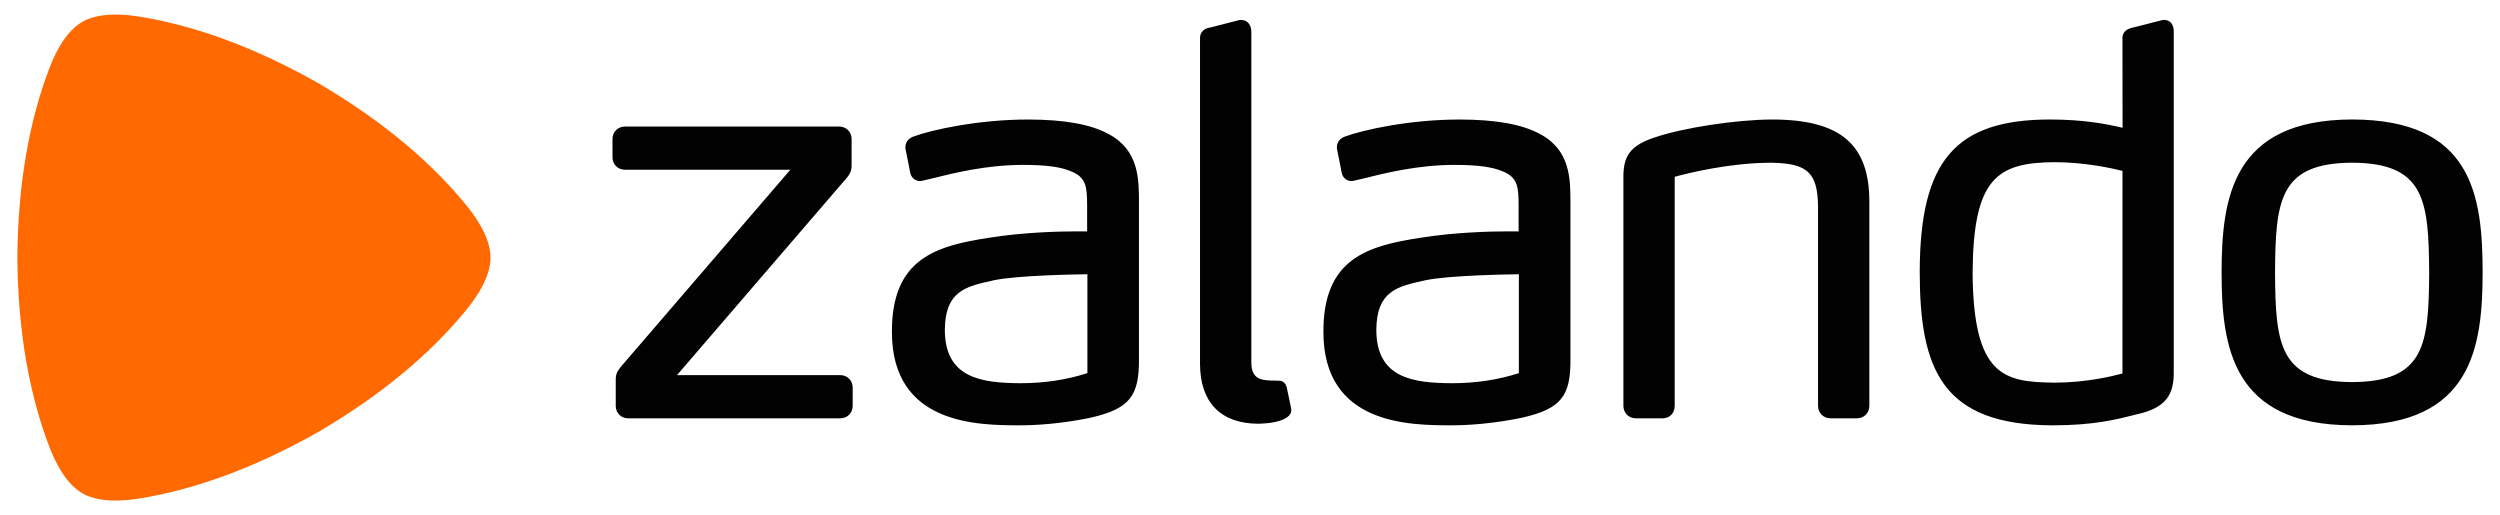
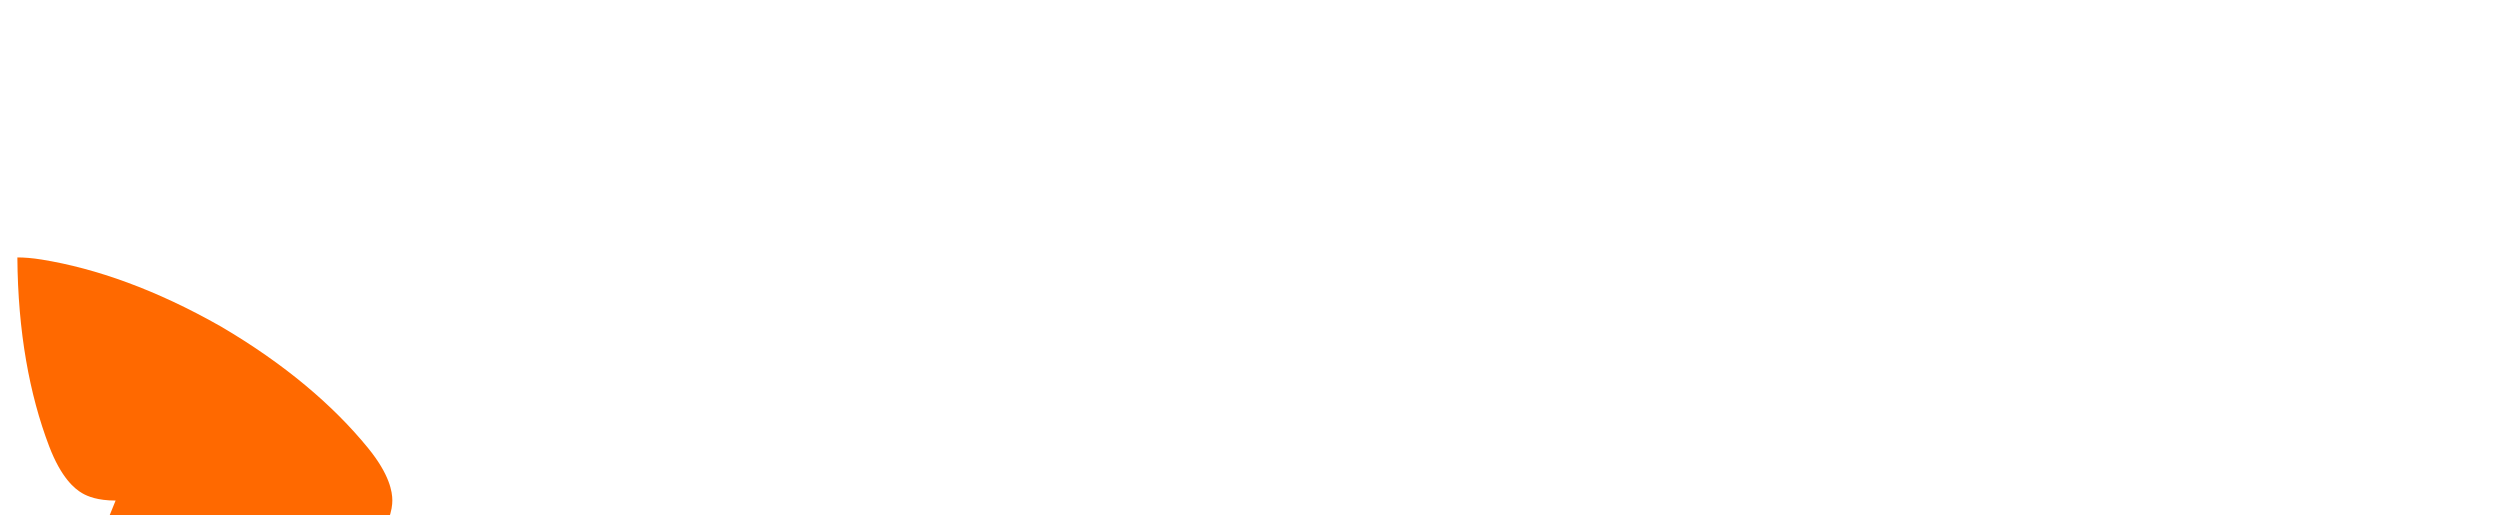
<svg xmlns="http://www.w3.org/2000/svg" width="1024" height="211" viewBox="-1.196 -1.196 204.657 42.265" id="svg4133">
  <defs id="defs4135" />
-   <path d="m 67.514,33.126 -17.4,0 c -0.58,-10e-4 -1.019,-0.44 -1.02,-1.02 l 0,-2.124 c -0.013,-0.521 0.155,-0.752 0.475,-1.15 l 13.85,-16.101 -13.57,0 c -0.581,-0.001 -1.02,-0.44 -1.021,-1.02 l 0,-1.505 c 10e-4,-0.58 0.44,-1.019 1.021,-1.02 l 17.576,0 c 0.581,10e-4 1.02,0.44 1.02,1.02 l 0,2.167 c 0.009,0.393 -0.128,0.725 -0.44,1.074 l -13.884,16.134 13.393,0 c 0.58,0.001 1.019,0.44 1.02,1.02 l 0,1.504 c -0.001,0.581 -0.44,1.02 -1.02,1.021 m 34.3,0.443 0.001,0 c 1.248,-0.025 2.169,-0.271 2.53,-0.676 0.128,-0.144 0.188,-0.309 0.171,-0.472 -0.009,-0.135 -0.009,-0.135 -0.351,-1.738 l -0.007,-0.037 c -0.074,-0.419 -0.374,-0.609 -0.62,-0.609 l -0.034,0.003 c 0,0 -0.312,-0.015 -0.621,-0.015 l -0.002,0 c -0.889,-0.029 -1.625,-0.158 -1.64,-1.458 l 0,-27.195 c -10e-4,-0.453 -0.274,-0.919 -0.799,-0.93 l -0.155,0.001 -2.43,0.621 c -0.414,0.043 -0.845,0.338 -0.826,0.884 l 0,26.707 c 0.004,3.164 1.702,4.907 4.78,4.914 l 0.002,0 z m 49.112,-0.443 -2.167,0 c -0.581,-10e-4 -1.019,-0.44 -1.021,-1.02 l 0,-16.37 c -0.039,-2.769 -0.866,-3.539 -3.849,-3.58 -3.373,0 -6.787,0.845 -7.912,1.153 l 0,18.796 c -0.001,0.591 -0.411,1.02 -0.976,1.021 l -2.212,0 c -0.581,-10e-4 -1.02,-0.44 -1.02,-1.02 l 0,-18.36 c -0.033,-1.7 0.126,-2.875 2.544,-3.658 2.315,-0.799 6.744,-1.476 9.67,-1.479 5.576,0.008 7.957,2.02 7.965,6.728 l 0,16.767 c -0.001,0.581 -0.439,1.02 -1.02,1.021 m 21.789,-20.3 c -0.81,-0.206 -3.069,-0.715 -5.614,-0.715 -4.673,0.044 -6.634,1.312 -6.683,9.068 0.055,8.516 2.59,8.976 6.724,9.021 l 0.004,0.179 0,-0.179 c 2.571,0 4.779,-0.536 5.566,-0.752 l 0.002,-16.621 z m 1.139,19.981 -0.258,0.065 c -1.38,0.35 -3.269,0.829 -6.581,0.829 l -0.007,0 c -9.127,-0.014 -10.92,-4.617 -10.929,-12.568 0.011,-9.116 2.9,-12.511 10.662,-12.524 2.739,0 4.625,0.355 5.98,0.681 l -0.009,-7.343 c -0.011,-0.323 0.135,-0.745 0.896,-0.89 l 2.424,-0.618 0.133,0 c 0.557,0.014 0.755,0.51 0.756,0.93 l 0,27.594 c 0.037,1.741 -0.168,3.236 -3.067,3.842 m 17.7,-2.651 c -5.982,-0.026 -6.282,-3.098 -6.324,-8.976 0.041,-5.912 0.341,-8.999 6.324,-9.024 5.984,0.025 6.282,3.111 6.324,9.02 -0.041,5.883 -0.341,8.954 -6.324,8.98 m 0,-21.546 c -9.863,0.014 -10.699,6.495 -10.709,12.569 0.01,6.051 0.846,12.509 10.709,12.523 l 0,0 c 9.856,-0.014 10.696,-6.454 10.71,-12.524 -0.01,-6.351 -0.846,-12.554 -10.71,-12.568 M 123.193,21.306 c -0.988,0.011 -5.779,0.089 -7.686,0.496 l -0.15,0.033 c -2.145,0.48 -3.839,0.858 -3.86,4.034 0.004,3.994 3.061,4.353 6.192,4.376 l 0.002,0.179 0,-0.179 c 1.96,0 3.81,-0.278 5.501,-0.828 l 0,-8.111 z m 4.231,-5.835 0,12.697 c 0.043,3.156 -0.769,4.165 -3.946,4.902 -1.391,0.289 -3.524,0.63 -5.834,0.63 l 0,0 c -3.404,-0.007 -10.486,-0.021 -10.489,-7.657 -0.022,-6.014 3.59,-7.059 7.956,-7.73 2.86,-0.459 5.769,-0.527 7.247,-0.527 0.4,0 0.659,0.004 0.812,0.006 l 0,-2.145 c -0.014,-1.433 -0.022,-2.3 -1.361,-2.806 -0.826,-0.349 -2.058,-0.509 -3.89,-0.509 -3.02,0 -5.725,0.676 -7.515,1.125 l -0.684,0.16 c -0.074,0.019 -0.152,0.037 -0.255,0.043 l -0.001,0 c -0.315,0 -0.661,-0.186 -0.789,-0.603 l -0.01,-0.039 -0.404,-2.042 -0.001,-0.106 c 0.006,-0.481 0.355,-0.764 0.681,-0.868 1.442,-0.537 5.256,-1.39 9.365,-1.393 3.002,0.002 5.17,0.393 6.629,1.195 2.498,1.32 2.491,3.73 2.487,5.666 M 87.79,29.417 c -1.691,0.55 -3.541,0.828 -5.501,0.828 l 0,0.179 -0.002,-0.179 c -3.13,-0.024 -6.189,-0.383 -6.192,-4.376 0.02,-3.176 1.715,-3.554 3.86,-4.034 l 0.149,-0.033 c 1.909,-0.407 6.7,-0.485 7.688,-0.496 l 0,8.111 z M 89.534,9.805 c -1.459,-0.802 -3.627,-1.192 -6.63,-1.195 -4.107,0.002 -7.923,0.855 -9.365,1.393 -0.326,0.104 -0.675,0.386 -0.68,0.868 l 0,0.106 0.405,2.042 0.01,0.039 c 0.126,0.416 0.474,0.603 0.789,0.603 l 10e-4,0 c 0.101,-0.005 0.181,-0.024 0.255,-0.043 l 0.682,-0.16 c 1.79,-0.449 4.495,-1.125 7.515,-1.125 1.833,0 3.064,0.16 3.89,0.509 1.34,0.506 1.349,1.374 1.363,2.806 l 0,2.145 c -0.154,-0.003 -0.412,-0.006 -0.812,-0.006 -1.479,0 -4.388,0.069 -7.249,0.527 -4.365,0.671 -7.978,1.716 -7.955,7.73 10e-4,7.636 7.084,7.65 10.488,7.657 l 0,0 c 2.311,0 4.442,-0.341 5.835,-0.63 3.176,-0.738 3.987,-1.746 3.946,-4.902 l 0,-12.697 c 0.004,-1.936 0.01,-4.346 -2.487,-5.666" id="path4101" style="fill:#020203;fill-opacity:1;fill-rule:nonzero;stroke:none" />
-   <path d="m 8.059,39.873 c -1.475,0 -2.295,-0.345 -2.732,-0.599 C 4.72,38.925 3.601,38.035 2.599,35.396 0.991,31.171 0.043,26.011 0,19.948 L 0,19.925 C 0.043,13.86 0.991,8.701 2.599,4.475 3.601,1.837 4.72,0.946 5.326,0.598 5.764,0.344 6.582,0 8.057,0 c 0.562,0 1.221,0.05 1.99,0.174 4.464,0.723 9.406,2.48 14.679,5.476 l 0.02,0.01 c 5.23,3.069 9.224,6.47 12.081,9.975 1.782,2.188 1.994,3.601 1.994,4.301 0,0.699 -0.211,2.114 -1.994,4.3 -2.857,3.505 -6.851,6.907 -12.081,9.976 l -0.02,0.011 c -5.272,2.995 -10.215,4.753 -14.679,5.475 -0.769,0.124 -1.426,0.174 -1.989,0.174" id="path4105" style="fill:#ff6900;fill-opacity:1;fill-rule:nonzero;stroke:none" />
+   <path d="m 8.059,39.873 c -1.475,0 -2.295,-0.345 -2.732,-0.599 C 4.72,38.925 3.601,38.035 2.599,35.396 0.991,31.171 0.043,26.011 0,19.948 L 0,19.925 c 0.562,0 1.221,0.05 1.99,0.174 4.464,0.723 9.406,2.48 14.679,5.476 l 0.02,0.01 c 5.23,3.069 9.224,6.47 12.081,9.975 1.782,2.188 1.994,3.601 1.994,4.301 0,0.699 -0.211,2.114 -1.994,4.3 -2.857,3.505 -6.851,6.907 -12.081,9.976 l -0.02,0.011 c -5.272,2.995 -10.215,4.753 -14.679,5.475 -0.769,0.124 -1.426,0.174 -1.989,0.174" id="path4105" style="fill:#ff6900;fill-opacity:1;fill-rule:nonzero;stroke:none" />
</svg>